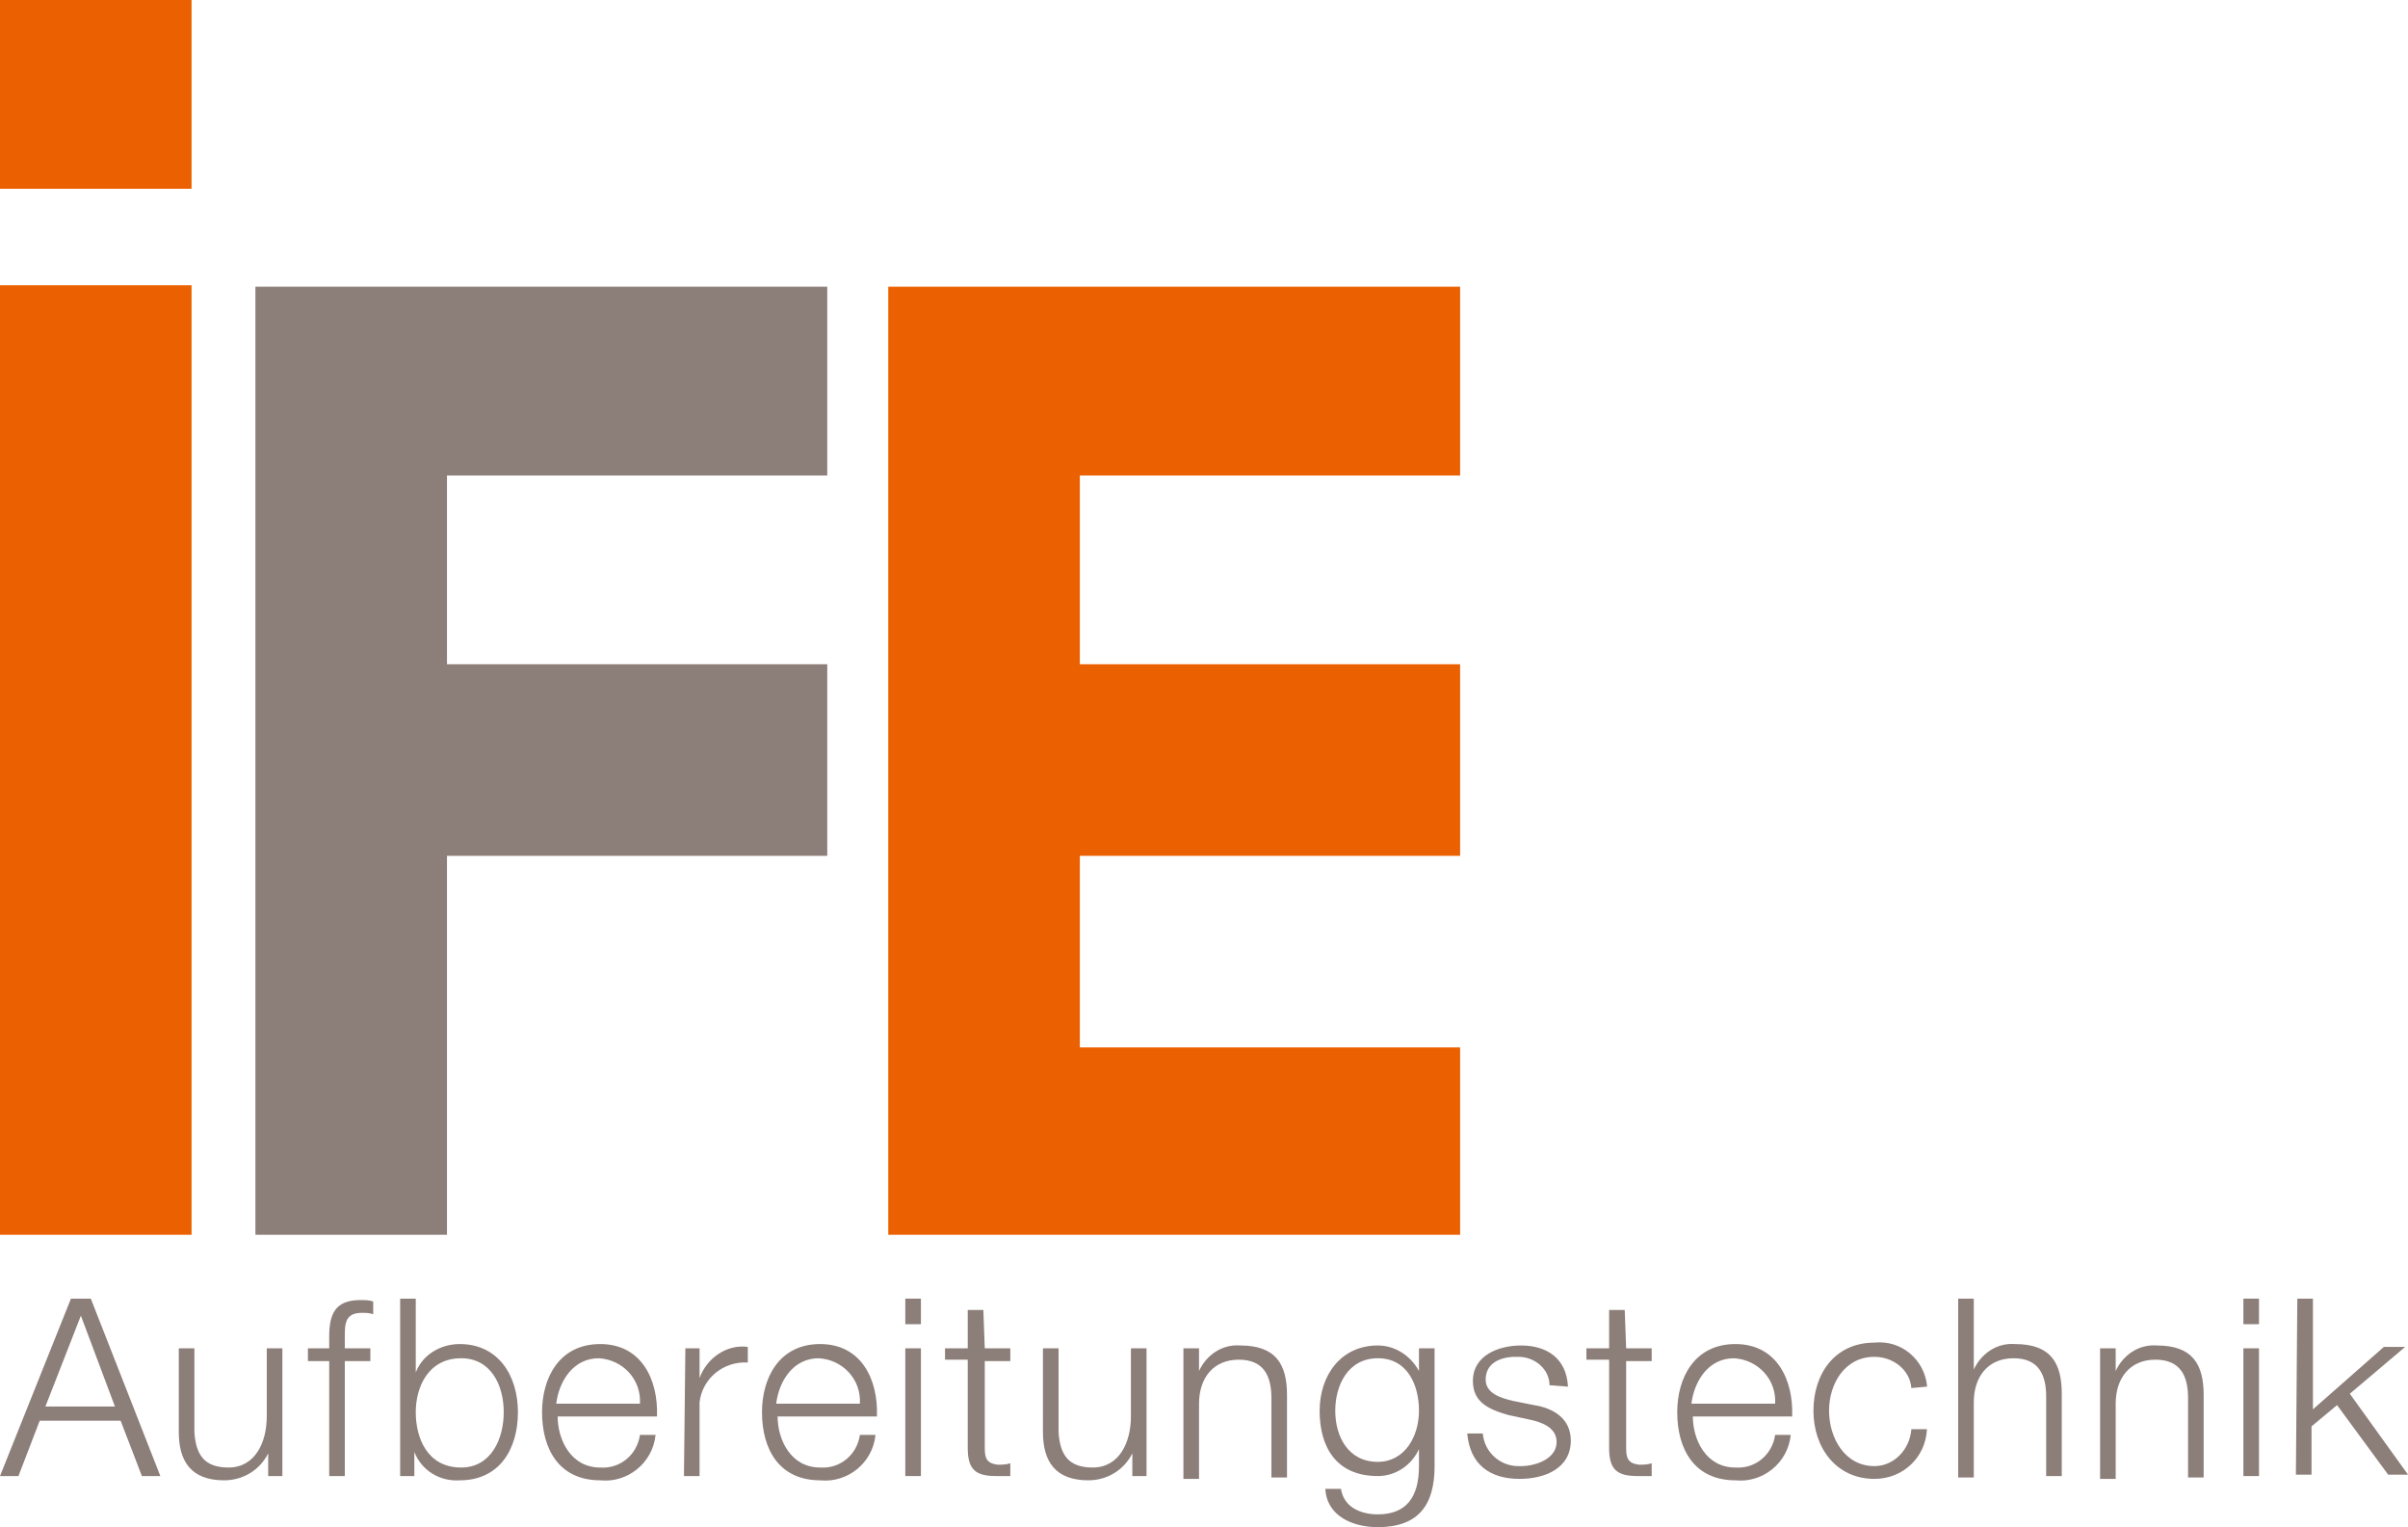
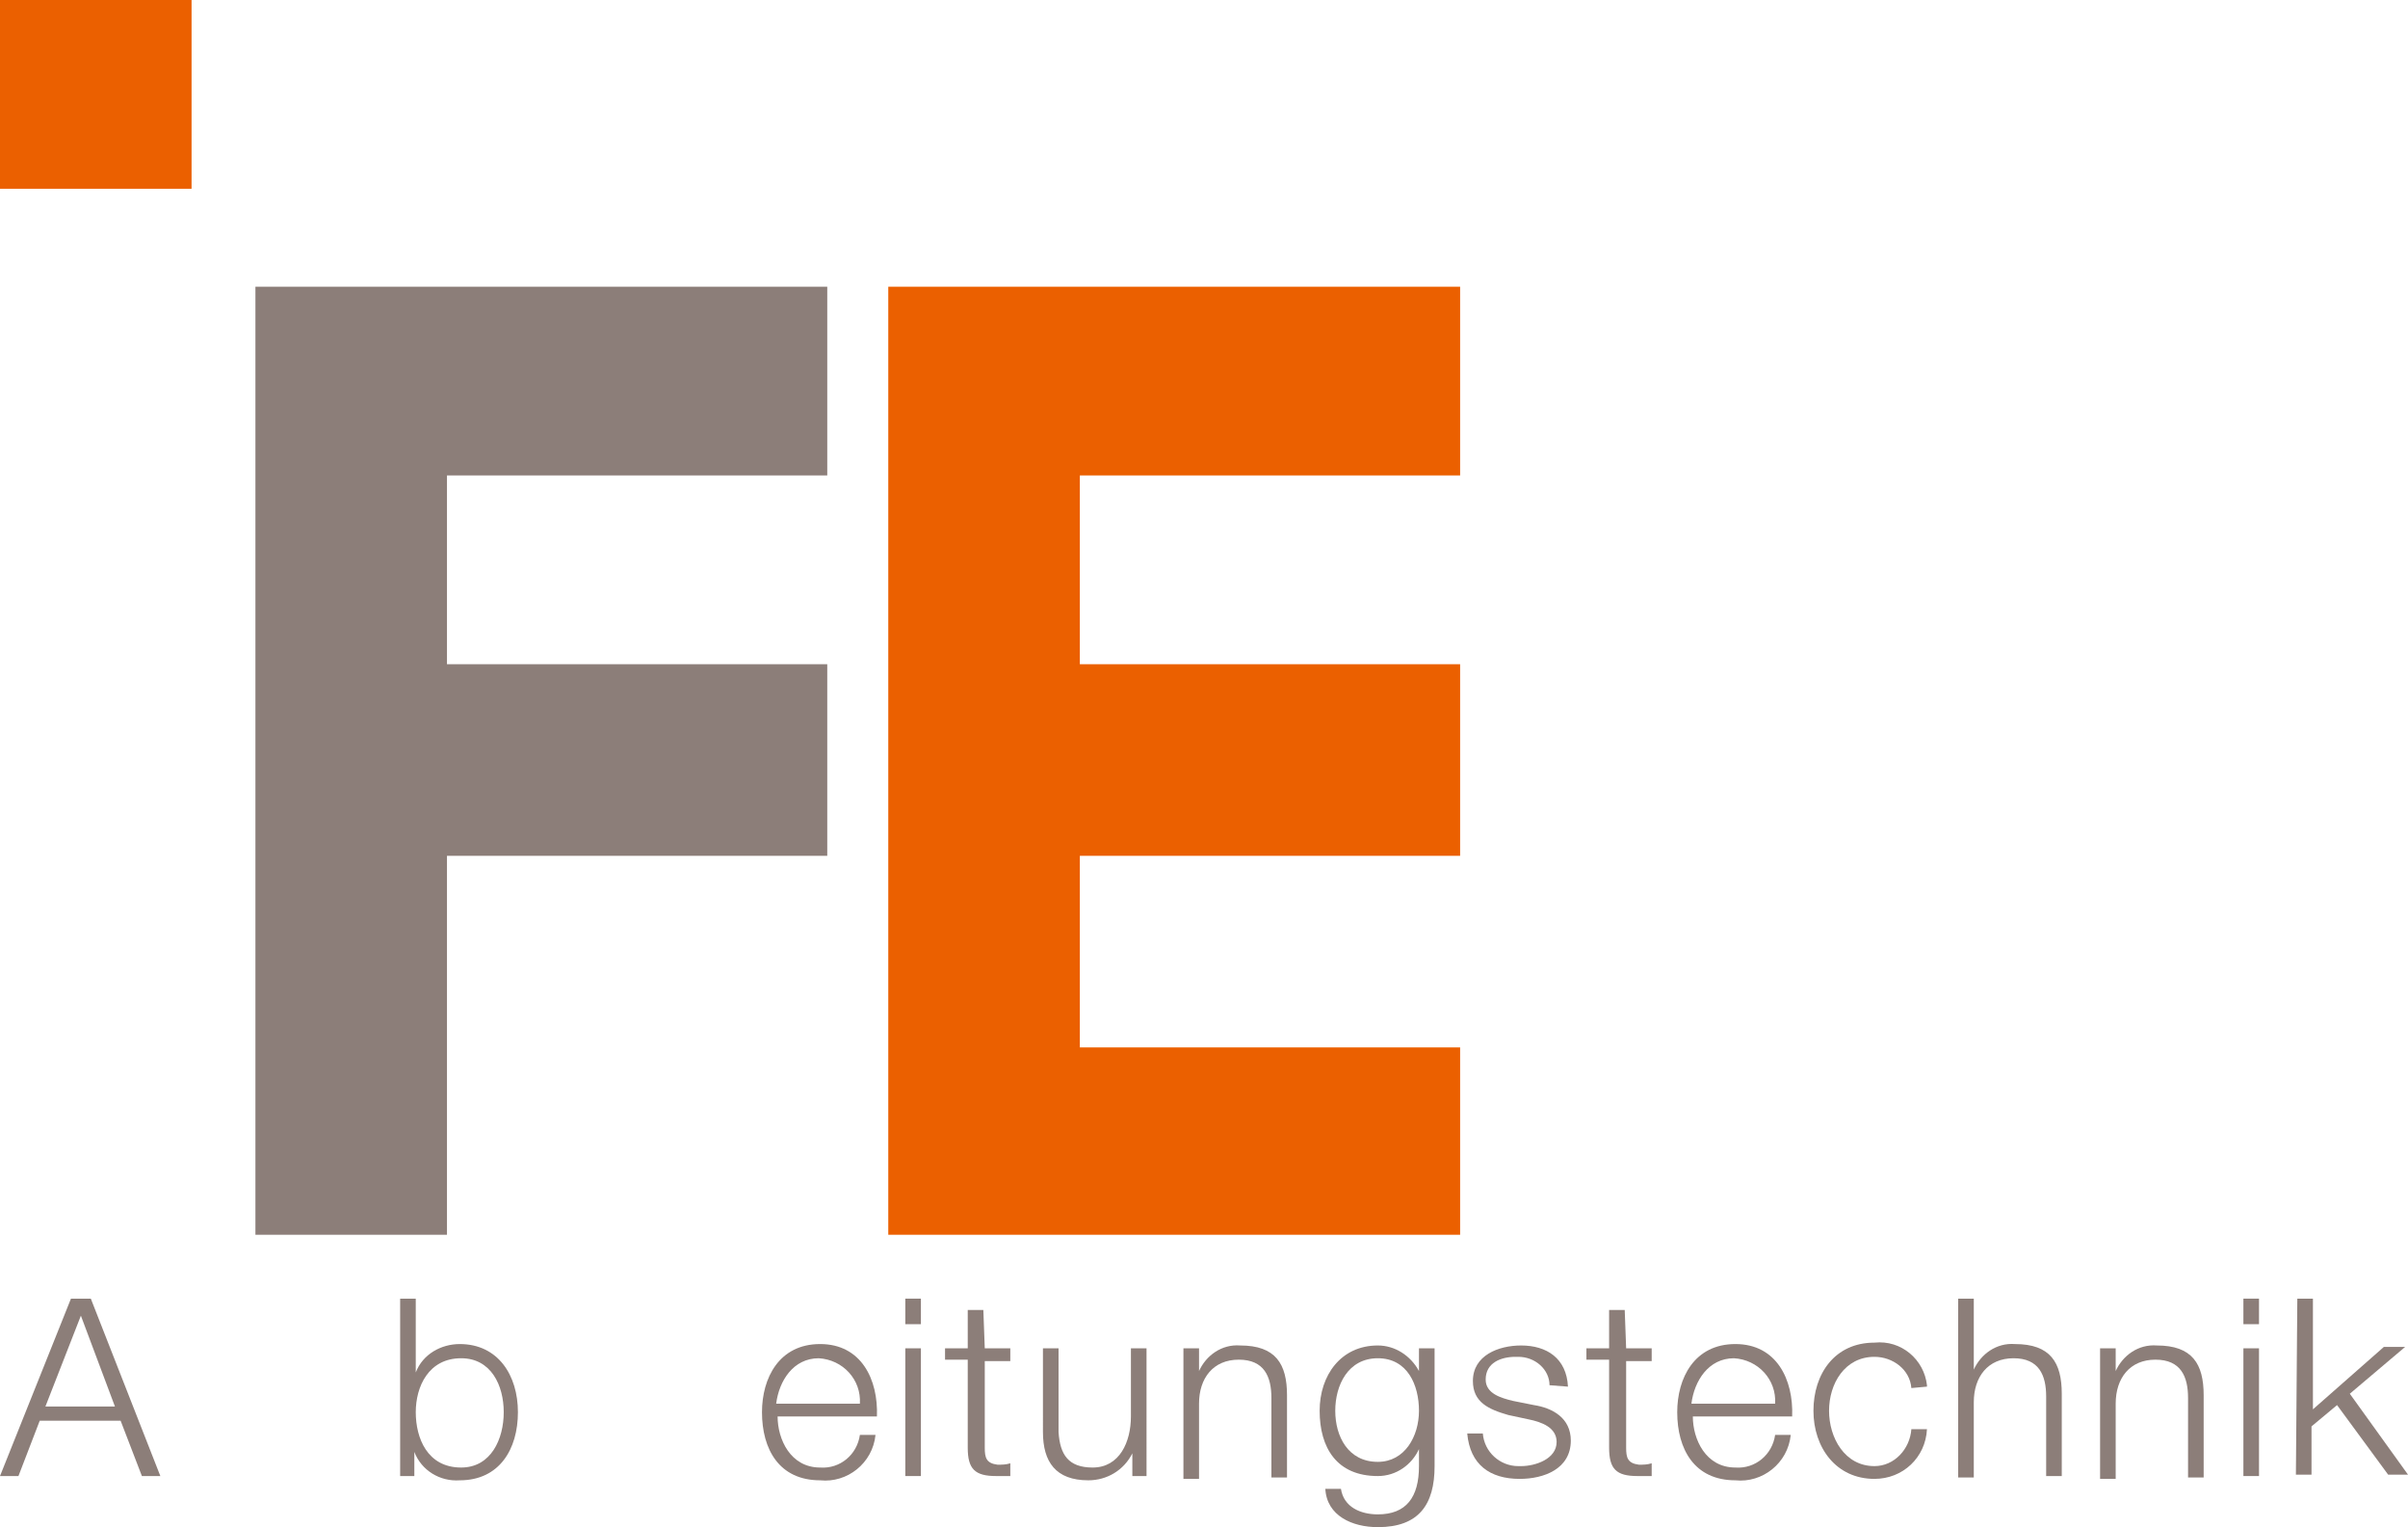
<svg xmlns="http://www.w3.org/2000/svg" xmlns:xlink="http://www.w3.org/1999/xlink" version="1.1" id="Ebene_1" x="0px" y="0px" viewBox="0 0 169.7 107.6" style="enable-background:new 0 0 169.7 107.6;" xml:space="preserve">
  <style type="text/css">
	.st0{fill:#EB6000;}
	.st1{fill:#8C7E79;}
	.st2{clip-path:url(#SVGID_00000129885867607789050540000011739292549165328786_);}
</style>
  <rect class="st0" width="13.5" height="13.3" />
-   <rect y="20.1" class="st0" width="13.5" height="66.9" />
  <path class="st1" d="M18,20.2h40.3v13.3H31.5v13.3h26.8v13.5H31.5V87H18L18,20.2z" />
  <path class="st0" d="M62.6,20.2h40.3v13.3H76.1v13.3h26.8v13.5H76.1v13.5h26.8V87H62.6V20.2z" />
  <path class="st1" d="M5.7,92.7l2.4,6.4H3.2L5.7,92.7z M5,91.5L0,104h1.3l1.5-3.9h5.7L10,104h1.3L6.4,91.5L5,91.5z" />
  <g transform="translate(0)">
    <g>
      <defs>
        <rect id="SVGID_1_" width="169.7" height="107.6" />
      </defs>
      <clipPath id="SVGID_00000068661116877279143710000007186151885733827243_">
        <use xlink:href="#SVGID_1_" style="overflow:visible;" />
      </clipPath>
      <g style="clip-path:url(#SVGID_00000068661116877279143710000007186151885733827243_);">
-         <path class="st1" d="M19.9,104h-1v-1.6h0c-0.6,1.2-1.8,1.9-3.1,1.9c-2.3,0-3.2-1.3-3.2-3.4V95h1.1v5.9c0.1,1.6,0.7,2.5,2.4,2.5     c1.9,0,2.7-1.8,2.7-3.6V95h1.1L19.9,104z" />
-         <path class="st1" d="M26.1,95.9h-1.8v8.1h-1.1v-8.1h-1.5V95h1.5v-0.8c0-1.6,0.4-2.6,2.2-2.6c0.3,0,0.6,0,0.9,0.1v0.9     c-0.3-0.1-0.5-0.1-0.8-0.1c-1.2,0-1.2,0.8-1.2,1.7V95h1.8V95.9z" />
        <path class="st1" d="M28.2,91.5h1.1v5.2h0c0.5-1.3,1.8-2,3.1-2c2.7,0,4.1,2.2,4.1,4.8s-1.3,4.8-4.1,4.8c-1.4,0.1-2.7-0.7-3.2-2h0     v1.7h-1V91.5z M32.5,95.7c-2.3,0-3.2,2-3.2,3.8s0.8,3.9,3.2,3.9c2.1,0,3-2,3-3.9S34.6,95.7,32.5,95.7" />
-         <path class="st1" d="M39.3,99.8c0,1.6,0.9,3.6,3,3.6c1.4,0.1,2.6-0.9,2.8-2.3h1.1c-0.2,2-2,3.4-3.9,3.2c-2.9,0-4.1-2.2-4.1-4.8     c0-2.4,1.2-4.8,4.1-4.8c2.9,0,4.1,2.5,4,5.1L39.3,99.8z M45.1,98.9c0.1-1.7-1.2-3.1-2.9-3.2c0,0,0,0,0,0c-1.8,0-2.8,1.6-3,3.2     H45.1z" />
-         <path class="st1" d="M48.3,95h1v2.1h0c0.5-1.4,1.9-2.4,3.4-2.2V96c-1.7-0.1-3.2,1.1-3.4,2.8c0,0.1,0,0.3,0,0.4v4.8h-1.1L48.3,95z     " />
        <path class="st1" d="M54.8,99.8c0,1.6,0.9,3.6,3,3.6c1.4,0.1,2.6-0.9,2.8-2.3h1.1c-0.2,2-2,3.4-3.9,3.2c-2.9,0-4.1-2.2-4.1-4.8     c0-2.4,1.2-4.8,4.1-4.8c2.9,0,4.1,2.5,4,5.1L54.8,99.8z M60.6,98.9c0.1-1.7-1.2-3.1-2.9-3.2c0,0,0,0,0,0c-1.8,0-2.8,1.6-3,3.2     H60.6z" />
        <path class="st1" d="M63.8,91.5h1.1v1.8h-1.1V91.5z M63.8,95h1.1v9h-1.1V95z" />
        <path class="st1" d="M69.4,95h1.8v0.9h-1.8v6.1c0,0.7,0.1,1.1,0.9,1.2c0.3,0,0.6,0,0.9-0.1v0.9c-0.3,0-0.6,0-1,0     c-1.5,0-2-0.5-2-2v-6.2h-1.6V95h1.6v-2.7h1.1L69.4,95z" />
        <path class="st1" d="M80.8,104h-1v-1.6h0c-0.6,1.2-1.8,1.9-3.1,1.9c-2.3,0-3.2-1.3-3.2-3.4V95h1.1v5.9c0.1,1.6,0.7,2.5,2.4,2.5     c1.9,0,2.7-1.8,2.7-3.6V95h1.1L80.8,104z" />
        <path class="st1" d="M83.4,95h1.1v1.6h0c0.5-1.1,1.6-1.9,2.9-1.8c2.5,0,3.3,1.3,3.3,3.5v5.8h-1.1v-5.6c0-1.5-0.5-2.7-2.3-2.7     c-1.8,0-2.8,1.3-2.8,3.1v5.3h-1.1L83.4,95z" />
        <path class="st1" d="M101.1,103.3c0,2.7-1.1,4.3-4,4.3c-1.8,0-3.6-0.8-3.7-2.7h1.1c0.2,1.3,1.4,1.8,2.6,1.8c2,0,2.9-1.2,2.9-3.4     v-1.2h0c-0.5,1.1-1.6,1.9-2.9,1.9c-2.9,0-4.1-2-4.1-4.6c0-2.5,1.5-4.6,4.1-4.6c1.2,0,2.3,0.7,2.9,1.8h0V95h1.1L101.1,103.3z      M100,99.4c0-1.8-0.8-3.7-2.9-3.7s-3,1.9-3,3.7c0,1.8,0.9,3.6,3,3.6C99,103,100,101.2,100,99.4" />
        <path class="st1" d="M109.2,97.6c0-1.1-1-2-2.2-2c-0.1,0-0.1,0-0.2,0c-1,0-2.1,0.4-2.1,1.6c0,1,1.1,1.3,1.9,1.5l1.5,0.3     c1.3,0.2,2.6,0.9,2.6,2.5c0,2-1.9,2.7-3.6,2.7c-2.1,0-3.5-1-3.7-3.2h1.1c0.1,1.3,1.2,2.3,2.5,2.3c0.1,0,0.1,0,0.2,0     c1,0,2.5-0.5,2.5-1.7c0-1-1-1.4-2-1.6l-1.4-0.3c-1.4-0.4-2.5-0.9-2.5-2.4c0-1.8,1.8-2.5,3.4-2.5c1.8,0,3.2,0.9,3.3,2.9     L109.2,97.6z" />
        <path class="st1" d="M114.6,95h1.8v0.9h-1.8v6.1c0,0.7,0.1,1.1,0.9,1.2c0.3,0,0.6,0,0.9-0.1v0.9c-0.3,0-0.6,0-1,0     c-1.5,0-2-0.5-2-2v-6.2h-1.6V95h1.6v-2.7h1.1L114.6,95z" />
        <path class="st1" d="M119.3,99.8c0,1.6,0.9,3.6,3,3.6c1.4,0.1,2.6-0.9,2.8-2.3h1.1c-0.2,2-2,3.4-3.9,3.2c-2.9,0-4.1-2.2-4.1-4.8     c0-2.4,1.2-4.8,4.1-4.8c2.9,0,4.1,2.5,4,5.1L119.3,99.8z M125.1,98.9c0.1-1.7-1.2-3.1-2.9-3.2c0,0,0,0,0,0c-1.8,0-2.8,1.6-3,3.2     H125.1z" />
        <path class="st1" d="M134.7,97.8c-0.1-1.3-1.3-2.2-2.6-2.2c-2.1,0-3.2,1.9-3.2,3.8s1.1,3.9,3.2,3.9c1.4,0,2.5-1.2,2.6-2.6h1.1     c-0.1,2-1.7,3.5-3.7,3.5c-2.7,0-4.3-2.2-4.3-4.8s1.5-4.8,4.3-4.8c1.9-0.2,3.5,1.2,3.7,3c0,0,0,0,0,0.1L134.7,97.8z" />
-         <path class="st1" d="M138,91.5h1.1v5h0c0.5-1.1,1.6-1.9,2.9-1.8c2.5,0,3.3,1.3,3.3,3.5v5.8h-1.1v-5.6c0-1.5-0.5-2.7-2.3-2.7     c-1.8,0-2.8,1.3-2.8,3.1v5.3H138L138,91.5z" />
+         <path class="st1" d="M138,91.5h1.1v5h0c0.5-1.1,1.6-1.9,2.9-1.8c2.5,0,3.3,1.3,3.3,3.5v5.8h-1.1v-5.6c0-1.5-0.5-2.7-2.3-2.7     c-1.8,0-2.8,1.3-2.8,3.1v5.3H138z" />
        <path class="st1" d="M148,95h1.1v1.6h0c0.5-1.1,1.6-1.9,2.9-1.8c2.5,0,3.3,1.3,3.3,3.5v5.8h-1.1v-5.6c0-1.5-0.5-2.7-2.3-2.7     c-1.8,0-2.8,1.3-2.8,3.1v5.3H148L148,95z" />
        <path class="st1" d="M158.1,91.5h1.1v1.8h-1.1V91.5z M158.1,95h1.1v9h-1.1V95z" />
        <path class="st1" d="M161.9,91.5h1.1v7.8l5-4.4h1.5l-3.9,3.3l4.1,5.7h-1.4l-3.6-4.9l-1.8,1.5v3.4h-1.1L161.9,91.5z" />
      </g>
    </g>
  </g>
</svg>